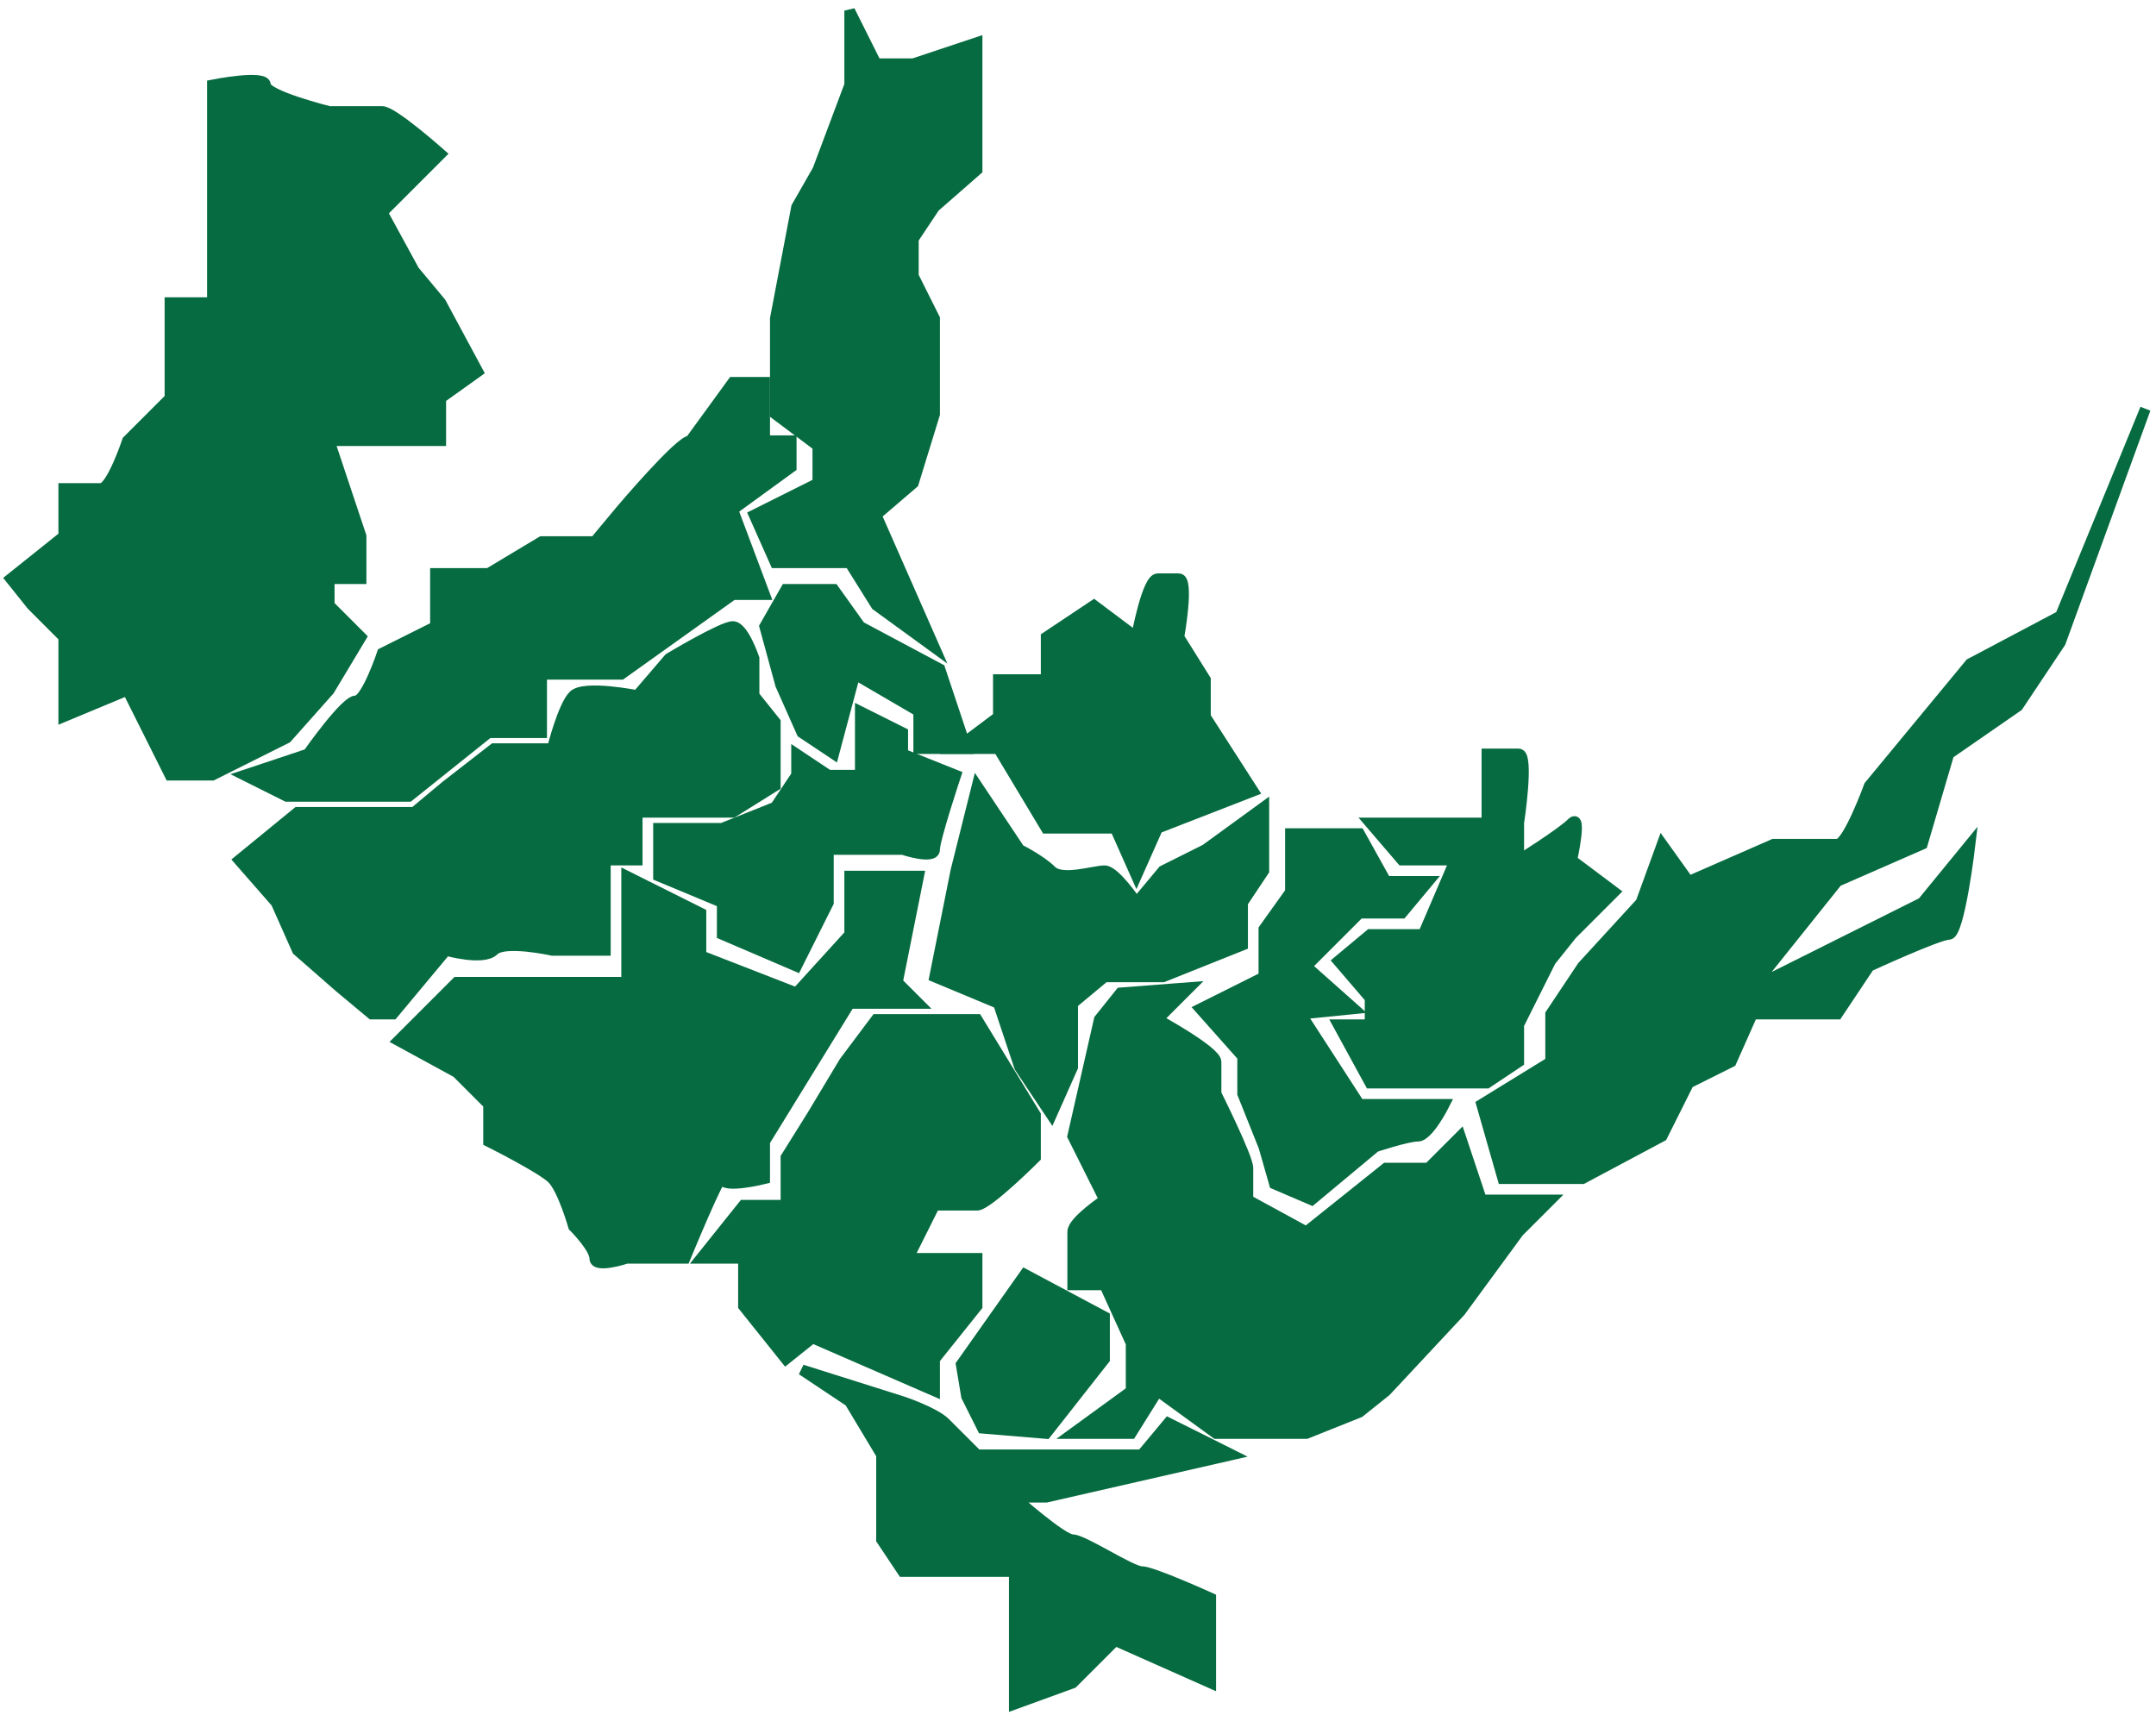
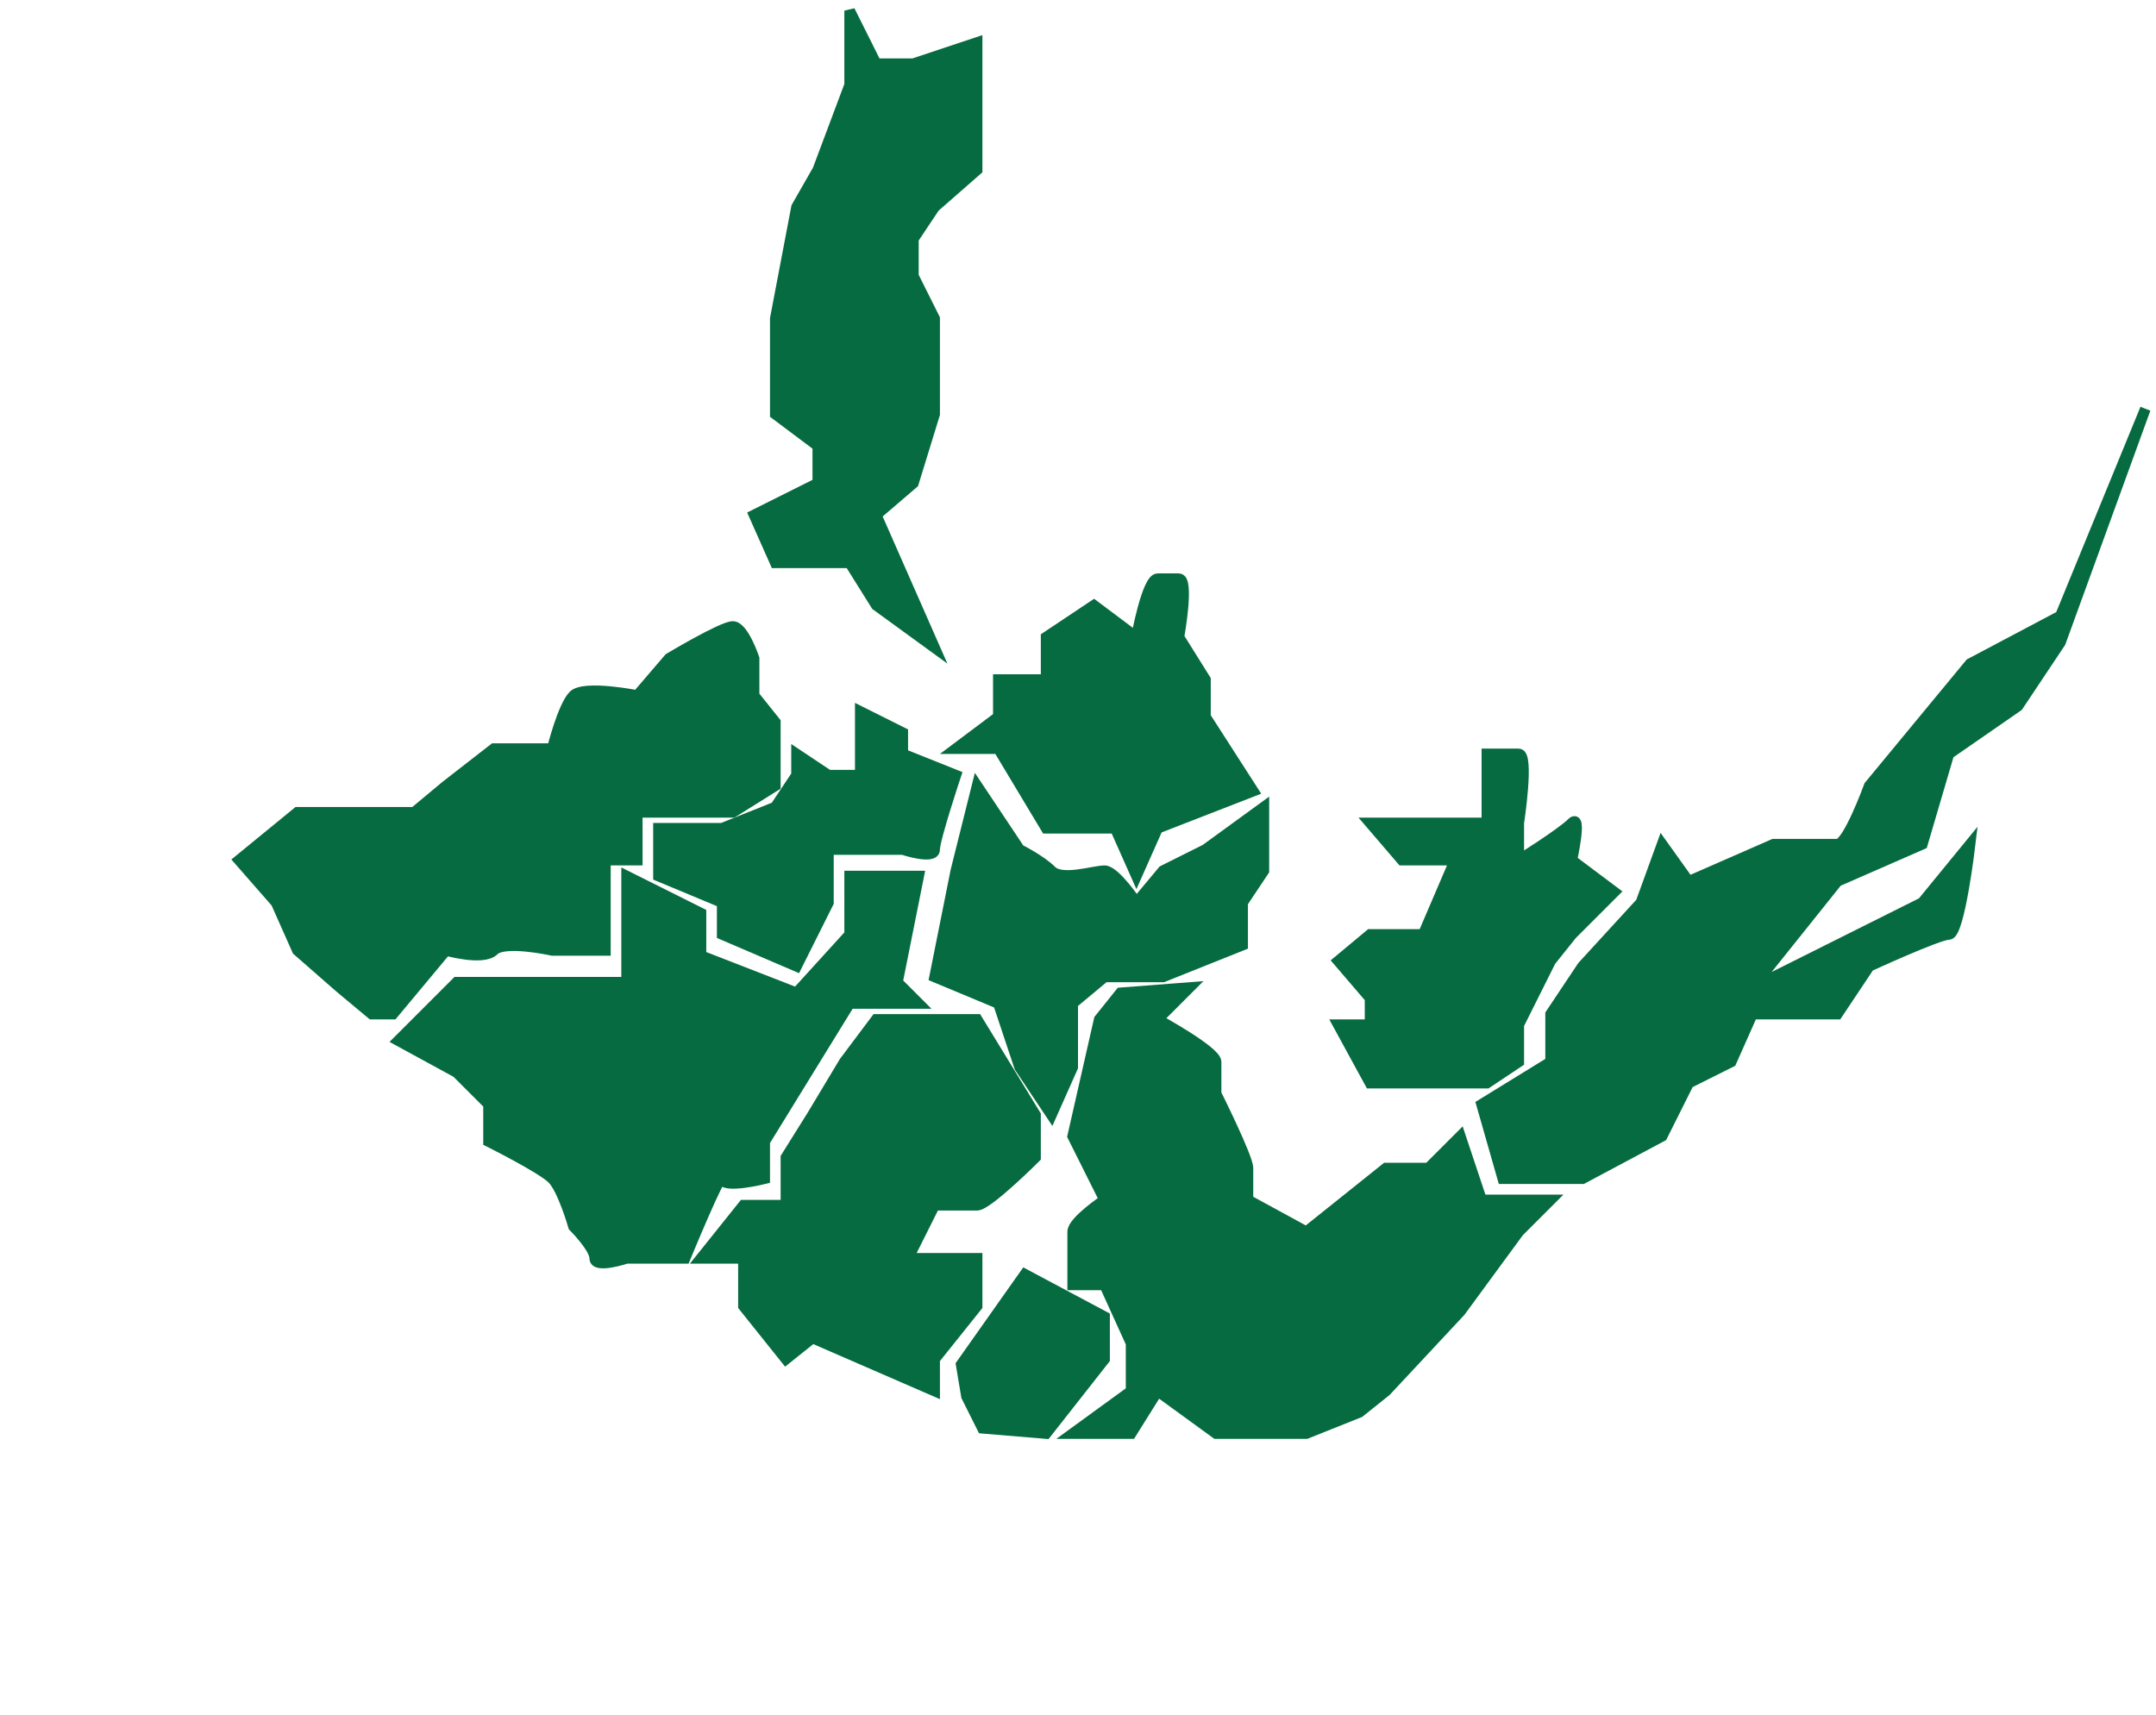
<svg xmlns="http://www.w3.org/2000/svg" viewBox="5857.5 5133 203 161.5">
  <path fill="#066b40" stroke="#066b40" fill-opacity="1" stroke-width="1" stroke-opacity="1" id="tSvg16527d2c7dd" title="Path 2" d="M 5919.5 5211 C 5919.5 5211 5919.5 5215.5 5919.5 5215.5 C 5919.5 5215.5 5925.5 5218 5925.5 5218 C 5925.5 5218 5925.5 5221 5925.5 5221 C 5925.5 5221 5932.5 5224 5932.5 5224 C 5932.5 5224 5935.5 5218 5935.5 5218 C 5935.5 5218 5935.5 5213 5935.5 5213 C 5935.5 5213 5938.5 5213 5938.5 5213 C 5938.5 5213 5942.5 5213 5942.5 5213 C 5942.5 5213 5945.5 5214 5945.5 5213 C 5945.5 5212 5947.5 5206 5947.5 5206 C 5947.5 5206 5942.5 5204 5942.5 5204 C 5942.5 5204 5942.5 5202 5942.5 5202 C 5942.5 5202 5938.5 5200 5938.5 5200 C 5938.5 5200 5938.5 5206 5938.5 5206 C 5938.5 5206 5935.5 5206 5935.5 5206 C 5935.5 5206 5932.5 5204 5932.5 5204 C 5932.5 5204 5932.5 5206 5932.5 5206 C 5932.5 5206 5930.5 5209 5930.5 5209 C 5930.5 5209 5925.5 5211 5925.5 5211 C 5925.5 5211 5923.5 5211 5923.5 5211C 5923.5 5211 5919.5 5211 5919.5 5211Z" />
  <path fill="#066b40" stroke="#066b40" fill-opacity="1" stroke-width="1" stroke-opacity="1" id="tSvg82ea78be60" title="Path 3" d="M 5937.5 5134 C 5937.5 5134 5940 5139 5940 5139 C 5940 5139 5943.5 5139 5943.5 5139 C 5943.5 5139 5949.5 5137 5949.5 5137 C 5949.5 5137 5949.5 5143.5 5949.5 5143.5 C 5949.5 5143.5 5949.5 5149 5949.5 5149 C 5949.5 5149 5945.5 5152.5 5945.5 5152.5 C 5945.5 5152.5 5943.5 5155.5 5943.5 5155.5 C 5943.5 5155.5 5943.5 5159 5943.5 5159 C 5943.5 5159 5945.5 5163 5945.5 5163 C 5945.5 5163 5945.5 5172 5945.5 5172 C 5945.5 5172 5943.5 5178.5 5943.5 5178.5 C 5943.5 5178.5 5940 5181.5 5940 5181.5 C 5940 5181.5 5945.5 5194 5945.5 5194 C 5945.5 5194 5940 5190 5940 5190 C 5940 5190 5937.5 5186 5937.5 5186 C 5937.5 5186 5934.5 5186 5934.5 5186 C 5934.5 5186 5930.5 5186 5930.5 5186 C 5930.5 5186 5928.5 5181.5 5928.5 5181.5 C 5928.5 5181.5 5934.5 5178.5 5934.5 5178.5 C 5934.5 5178.5 5934.5 5175 5934.5 5175 C 5934.5 5175 5930.5 5172 5930.5 5172 C 5930.5 5172 5930.5 5167.5 5930.5 5167.5 C 5930.5 5167.5 5930.5 5163 5930.5 5163 C 5930.5 5163 5932.5 5152.5 5932.5 5152.5 C 5932.5 5152.5 5934.5 5149 5934.5 5149 C 5934.5 5149 5937.5 5141 5937.5 5141C 5937.5 5141 5937.5 5134 5937.5 5134Z" />
  <path fill="#066b40" stroke="#066b40" fill-opacity="1" stroke-width="1" stroke-opacity="1" id="tSvgabdd2da916" title="Path 5" d="M 5991.5 5221 C 5991.5 5221 5986.5 5221 5986.5 5221 C 5986.5 5221 5983.5 5223.5 5983.5 5223.5 C 5983.5 5223.5 5986.5 5227 5986.5 5227 C 5986.5 5227 5986.5 5229.5 5986.5 5229.5 C 5986.5 5229.5 5983.5 5229.5 5983.5 5229.5 C 5983.5 5229.5 5986.5 5235 5986.5 5235 C 5986.5 5235 5994.5 5235 5994.5 5235 C 5994.5 5235 5997.5 5235 5997.5 5235 C 5997.5 5235 6000.5 5233 6000.5 5233 C 6000.5 5233 6000.5 5229.5 6000.5 5229.5 C 6000.5 5229.5 6003.5 5223.5 6003.5 5223.5 C 6003.5 5223.5 6005.5 5221 6005.5 5221 C 6005.5 5221 6009.5 5217 6009.5 5217 C 6009.5 5217 6005.5 5214 6005.5 5214 C 6005.5 5214 6006.5 5209.5 6005.5 5210.5 C 6004.5 5211.5 6000.5 5214 6000.5 5214 C 6000.5 5214 6000.5 5210.5 6000.5 5210.5 C 6000.5 5210.5 6001.5 5204 6000.5 5204 C 5999.5 5204 5997.5 5204 5997.5 5204 C 5997.5 5204 5997.5 5210.5 5997.5 5210.5 C 5997.5 5210.5 5991.5 5210.5 5991.5 5210.5 C 5991.5 5210.5 5986.5 5210.5 5986.5 5210.5 C 5986.5 5210.5 5989.5 5214 5989.5 5214 C 5989.5 5214 5994.5 5214 5994.5 5214C 5994.5 5214 5991.5 5221 5991.5 5221Z" />
  <path fill="#066b40" stroke="#066b40" fill-opacity="1" stroke-width="1" stroke-opacity="1" id="tSvgc2362db579" title="Path 6" d="M 5949.5 5207 C 5949.5 5207 5947.5 5215 5947.5 5215 C 5947.5 5215 5945.5 5225 5945.5 5225 C 5945.5 5225 5951.5 5227.5 5951.5 5227.5 C 5951.5 5227.5 5953.5 5233.5 5953.5 5233.5 C 5953.5 5233.5 5956.5 5238 5956.5 5238 C 5956.5 5238 5958.5 5233.5 5958.5 5233.5 C 5958.5 5233.5 5958.5 5227.5 5958.5 5227.5 C 5958.5 5227.5 5961.5 5225 5961.5 5225 C 5961.5 5225 5967 5225 5967 5225 C 5967 5225 5974.5 5222 5974.5 5222 C 5974.5 5222 5974.5 5218 5974.5 5218 C 5974.5 5218 5976.5 5215 5976.5 5215 C 5976.5 5215 5976.5 5209 5976.5 5209 C 5976.5 5209 5971 5213 5971 5213 C 5971 5213 5967 5215 5967 5215 C 5967 5215 5964.5 5218 5964.5 5218 C 5964.5 5218 5962.5 5215 5961.5 5215 C 5960.5 5215 5957.5 5216 5956.5 5215 C 5955.5 5214 5953.5 5213 5953.5 5213C 5953.5 5213 5949.5 5207 5949.5 5207Z" />
  <path fill="#066b40" stroke="#066b40" fill-opacity="1" stroke-width="1" stroke-opacity="1" id="tSvg164fede509d" title="Path 7" d="M 5880 5214 C 5880 5214 5883.5 5218 5883.5 5218 C 5883.5 5218 5885.5 5222.5 5885.5 5222.5 C 5885.5 5222.5 5889.5 5226 5889.5 5226 C 5889.5 5226 5892.5 5228.5 5892.5 5228.5 C 5892.5 5228.5 5894.5 5228.5 5894.5 5228.5 C 5894.5 5228.5 5899.5 5222.5 5899.5 5222.5 C 5899.5 5222.5 5903 5223.5 5904 5222.5 C 5905 5221.5 5909.5 5222.5 5909.5 5222.5 C 5909.5 5222.5 5914.5 5222.5 5914.5 5222.5 C 5914.5 5222.5 5914.5 5216 5914.5 5216 C 5914.5 5216 5914.5 5214 5914.5 5214 C 5914.5 5214 5917.5 5214 5917.5 5214 C 5917.5 5214 5917.5 5209.5 5917.5 5209.5 C 5917.5 5209.5 5926.5 5209.5 5926.5 5209.5 C 5926.5 5209.5 5930.5 5207 5930.5 5207 C 5930.5 5207 5930.5 5201 5930.5 5201 C 5930.5 5201 5928.5 5198.5 5928.5 5198.5 C 5928.5 5198.5 5928.5 5195 5928.5 5195 C 5928.5 5195 5927.5 5192 5926.5 5192 C 5925.5 5192 5920.5 5195 5920.5 5195 C 5920.5 5195 5917.5 5198.5 5917.5 5198.5 C 5917.5 5198.5 5912.5 5197.5 5911.5 5198.5 C 5910.5 5199.5 5909.5 5203.5 5909.5 5203.5 C 5909.5 5203.5 5904 5203.5 5904 5203.5 C 5904 5203.5 5899.5 5207 5899.5 5207 C 5899.5 5207 5896.5 5209.5 5896.5 5209.5 C 5896.5 5209.5 5889.5 5209.5 5889.5 5209.5 C 5889.5 5209.5 5885.5 5209.5 5885.5 5209.5C 5885.5 5209.5 5880 5214 5880 5214Z" />
-   <path fill="#066b40" stroke="#066b40" fill-opacity="1" stroke-width="1" stroke-opacity="1" id="tSvgaa0f34c0cf" title="Path 8" d="M 5884.5 5208 C 5884.5 5208 5896 5208 5896 5208 C 5896 5208 5903.5 5202 5903.5 5202 C 5903.5 5202 5908.5 5202 5908.5 5202 C 5908.5 5202 5908.5 5196.5 5908.5 5196.5 C 5908.5 5196.5 5916 5196.5 5916 5196.5 C 5916 5196.5 5926.5 5189 5926.5 5189 C 5926.5 5189 5929.5 5189 5929.5 5189 C 5929.5 5189 5926.5 5181 5926.5 5181 C 5926.5 5181 5932 5177 5932 5177 C 5932 5177 5932 5174.5 5932 5174.5 C 5932 5174.5 5929.5 5174.5 5929.5 5174.5 C 5929.5 5174.5 5929.5 5169 5929.5 5169 C 5929.5 5169 5926.5 5169 5926.5 5169 C 5926.5 5169 5922.5 5174.5 5922.5 5174.5 C 5922.5 5174.5 5923.5 5174.5 5922.5 5174.5 C 5921.5 5174.5 5916 5181 5916 5181 C 5916 5181 5913.5 5184 5913.5 5184 C 5913.5 5184 5908.5 5184 5908.5 5184 C 5908.5 5184 5903.5 5187 5903.5 5187 C 5903.5 5187 5898.5 5187 5898.5 5187 C 5898.5 5187 5898.5 5192 5898.5 5192 C 5898.5 5192 5893.5 5194.5 5893.5 5194.5 C 5893.5 5194.5 5892 5199 5891 5199 C 5890 5199 5886.5 5204 5886.5 5204 C 5886.5 5204 5880.5 5206 5880.5 5206C 5880.5 5206 5884.5 5208 5884.5 5208Z" />
  <path fill="#066b40" stroke="#066b40" fill-opacity="1" stroke-width="1" stroke-opacity="1" id="tSvgf252a1d954" title="Path 9" d="M 5958.5 5240 C 5958.5 5240 5961.5 5246 5961.5 5246 C 5961.5 5246 5958.5 5248 5958.5 5249 C 5958.5 5250 5958.5 5254 5958.5 5254 C 5958.5 5254 5961.5 5254 5961.5 5254 C 5961.5 5254 5964 5259.5 5964 5259.5 C 5964 5259.5 5964 5264 5964 5264 C 5964 5264 5958.5 5268 5958.5 5268 C 5958.5 5268 5964 5268 5964 5268 C 5964 5268 5966.5 5264 5966.5 5264 C 5966.5 5264 5972 5268 5972 5268 C 5972 5268 5975 5268 5975 5268 C 5975 5268 5980.5 5268 5980.5 5268 C 5980.5 5268 5985.5 5266 5985.5 5266 C 5985.5 5266 5988 5264 5988 5264 C 5988 5264 5995 5256.5 5995 5256.5 C 5995 5256.5 6000.5 5249 6000.5 5249 C 6000.5 5249 6003.5 5246 6003.5 5246 C 6003.5 5246 5997 5246 5997 5246 C 5997 5246 5995 5240 5995 5240 C 5995 5240 5992 5243 5992 5243 C 5992 5243 5988 5243 5988 5243 C 5988 5243 5980.5 5249 5980.5 5249 C 5980.5 5249 5975 5246 5975 5246 C 5975 5246 5975 5244 5975 5243 C 5975 5242 5972 5236 5972 5236 C 5972 5236 5972 5234 5972 5233 C 5972 5232 5966.5 5229 5966.5 5229 C 5966.5 5229 5969.5 5226 5969.5 5226 C 5969.5 5226 5963 5226.5 5963 5226.5 C 5963 5226.5 5961 5229 5961 5229C 5961 5229 5958.5 5240 5958.5 5240Z" />
-   <path fill="#066b40" stroke="#066b40" fill-opacity="1" stroke-width="1" stroke-opacity="1" id="tSvg18c694612f1" title="Path 10" d="M 5931.5 5188.5 C 5931.5 5188.5 5936 5188.5 5936 5188.5 C 5936 5188.5 5938.5 5192 5938.5 5192 C 5938.5 5192 5946 5196 5946 5196 C 5946 5196 5948.5 5203.5 5948.5 5203.5 C 5948.5 5203.5 5944 5203.5 5944 5203.5 C 5944 5203.5 5944 5200 5944 5200 C 5944 5200 5938 5196.5 5938 5196.5 C 5938 5196.5 5936 5204 5936 5204 C 5936 5204 5933 5202 5933 5202 C 5933 5202 5931 5197.5 5931 5197.5 C 5931 5197.5 5929.5 5192 5929.5 5192C 5929.5 5192 5931.5 5188.5 5931.5 5188.5Z" />
  <path fill="#066b40" stroke="#066b40" fill-opacity="1" stroke-width="1" stroke-opacity="1" id="tSvg967ed1bc41" title="Path 12" d="M 6059.5 5171.5 C 6059.5 5171.5 6051.5 5191 6051.5 5191 C 6051.5 5191 6043 5195.5 6043 5195.5 C 6043 5195.5 6033.5 5207 6033.5 5207 C 6033.5 5207 6031.5 5212.5 6030.5 5212.5 C 6029.5 5212.5 6024.5 5212.5 6024.5 5212.5 C 6024.5 5212.5 6016.5 5216 6016.5 5216 C 6016.5 5216 6014 5212.5 6014 5212.5 C 6014 5212.5 6012 5218 6012 5218 C 6012 5218 6006.5 5224 6006.5 5224 C 6006.5 5224 6003.5 5228.5 6003.5 5228.5 C 6003.5 5228.5 6003.5 5233 6003.5 5233 C 6003.5 5233 5997 5237 5997 5237 C 5997 5237 5999 5244 5999 5244 C 5999 5244 6006.5 5244 6006.5 5244 C 6006.5 5244 6014 5240 6014 5240 C 6014 5240 6016.5 5235 6016.5 5235 C 6016.5 5235 6020.5 5233 6020.5 5233 C 6020.5 5233 6022.5 5228.5 6022.5 5228.5 C 6022.5 5228.5 6030.5 5228.5 6030.5 5228.5 C 6030.5 5228.5 6033.5 5224 6033.5 5224 C 6033.5 5224 6040 5221 6041 5221 C 6042 5221 6043 5212.5 6043 5212.5 C 6043 5212.5 6038.5 5218 6038.5 5218 C 6038.5 5218 6022.5 5226 6022.5 5226 C 6022.5 5226 6030.5 5216 6030.5 5216 C 6030.5 5216 6038.5 5212.5 6038.5 5212.5 C 6038.5 5212.5 6041 5204 6041 5204 C 6041 5204 6047.5 5199.5 6047.5 5199.5 C 6047.5 5199.5 6051.5 5193.5 6051.5 5193.5C 6051.5 5193.5 6059.5 5171.5 6059.5 5171.5Z" />
  <path fill="#066b40" stroke="#066b40" fill-opacity="1" stroke-width="1" stroke-opacity="1" id="tSvgce64fb3d0a" title="Path 13" d="M 5951.5 5203.5 C 5951.5 5203.5 5956 5211 5956 5211 C 5956 5211 5962.5 5211 5962.5 5211 C 5962.5 5211 5964.5 5215.5 5964.5 5215.5 C 5964.5 5215.5 5966.5 5211 5966.5 5211 C 5966.5 5211 5975.5 5207.5 5975.5 5207.5 C 5975.5 5207.5 5971 5200.5 5971 5200.5 C 5971 5200.5 5971 5197 5971 5197 C 5971 5197 5968.5 5193 5968.5 5193 C 5968.5 5193 5969.5 5187.5 5968.5 5187.5 C 5967.5 5187.5 5967.5 5187.5 5966.5 5187.5 C 5965.5 5187.5 5964.5 5193 5964.5 5193 C 5964.5 5193 5960.5 5190 5960.5 5190 C 5960.5 5190 5956 5193 5956 5193 C 5956 5193 5956 5197 5956 5197 C 5956 5197 5951.5 5197 5951.5 5197 C 5951.5 5197 5951.5 5200.5 5951.5 5200.5 C 5951.5 5200.5 5947.5 5203.5 5947.5 5203.5C 5947.5 5203.5 5951.5 5203.5 5951.5 5203.5Z" />
-   <path fill="#066b40" stroke="#066b40" fill-opacity="1" stroke-width="1" stroke-opacity="1" id="tSvg1de6bd49e3" title="Path 14" d="M 5973.5 5270 C 5973.5 5270 5967.5 5267 5967.5 5267 C 5967.5 5267 5965 5270 5965 5270 C 5965 5270 5956 5270 5956 5270 C 5956 5270 5949.5 5270 5949.5 5270 C 5949.5 5270 5947.5 5268 5946.5 5267 C 5945.5 5266 5942.5 5265 5942.5 5265 C 5942.5 5265 5933 5262 5933 5262 C 5933 5262 5937.5 5265 5937.5 5265 C 5937.5 5265 5940.5 5270 5940.5 5270 C 5940.5 5270 5940.5 5274 5940.5 5274 C 5940.5 5274 5940.5 5278 5940.5 5278 C 5940.5 5278 5942.5 5281 5942.5 5281 C 5942.5 5281 5946.5 5281 5946.5 5281 C 5946.5 5281 5953 5281 5953 5281 C 5953 5281 5953 5287.5 5953 5287.5 C 5953 5287.5 5953 5293.5 5953 5293.5 C 5953 5293.5 5958.5 5291.5 5958.5 5291.5 C 5958.5 5291.5 5962.5 5287.5 5962.5 5287.5 C 5962.5 5287.5 5971.5 5291.5 5971.5 5291.5 C 5971.5 5291.5 5971.5 5283.5 5971.5 5283.5 C 5971.5 5283.5 5966 5281 5965 5281 C 5964 5281 5959.5 5278 5958.5 5278 C 5957.5 5278 5953 5274 5953 5274 C 5953 5274 5956 5274 5956 5274C 5956 5274 5973.5 5270 5973.5 5270Z" />
-   <path fill="#066b40" stroke="#066b40" fill-opacity="1" stroke-width="1" stroke-opacity="1" id="tSvg5274e30529" title="Path 15" d="M 5891.5 5193 C 5891.5 5193 5888.5 5198 5888.5 5198 C 5888.5 5198 5884.5 5202.5 5884.5 5202.5 C 5884.5 5202.5 5877.5 5206 5877.5 5206 C 5877.5 5206 5873.5 5206 5873.5 5206 C 5873.5 5206 5869.5 5198 5869.5 5198 C 5869.5 5198 5863.5 5200.5 5863.5 5200.5 C 5863.5 5200.5 5863.5 5196 5863.5 5196 C 5863.5 5196 5863.5 5193 5863.5 5193 C 5863.5 5193 5860.5 5190 5860.5 5190 C 5860.5 5190 5858.5 5187.5 5858.5 5187.5 C 5858.5 5187.5 5863.5 5183.5 5863.5 5183.5 C 5863.5 5183.5 5863.5 5179 5863.5 5179 C 5863.5 5179 5866 5179 5867 5179 C 5868 5179 5869.5 5174.5 5869.5 5174.5 C 5869.5 5174.5 5873.5 5170.5 5873.5 5170.5 C 5873.5 5170.5 5873.5 5165.5 5873.5 5165.5 C 5873.5 5165.5 5873.5 5161.5 5873.5 5161.5 C 5873.5 5161.5 5877.5 5161.5 5877.5 5161.5 C 5877.5 5161.5 5877.5 5155.5 5877.5 5155.5 C 5877.5 5155.5 5877.5 5150 5877.5 5150 C 5877.5 5150 5877.5 5143.5 5877.5 5143.5 C 5877.5 5143.5 5877.5 5141 5877.5 5141 C 5877.5 5141 5882.5 5140 5882.5 5141 C 5882.5 5142 5888.5 5143.5 5888.5 5143.5 C 5888.5 5143.5 5892.5 5143.5 5893.5 5143.5 C 5894.5 5143.5 5899 5147.5 5899 5147.5 C 5899 5147.5 5893.5 5153 5893.5 5153 C 5893.5 5153 5896.5 5158.5 5896.5 5158.5 C 5896.5 5158.5 5899 5161.5 5899 5161.5 C 5899 5161.5 5902.5 5168 5902.5 5168 C 5902.5 5168 5899 5170.5 5899 5170.5 C 5899 5170.5 5899 5174.5 5899 5174.5 C 5899 5174.5 5896.5 5174.5 5896.5 5174.5 C 5896.5 5174.5 5888.5 5174.5 5888.5 5174.5 C 5888.5 5174.5 5891.5 5183.5 5891.5 5183.5 C 5891.5 5183.5 5891.5 5187.5 5891.5 5187.5 C 5891.5 5187.5 5888.5 5187.5 5888.5 5187.5 C 5888.5 5187.5 5888.5 5190 5888.5 5190C 5888.5 5190 5891.5 5193 5891.5 5193Z" />
  <path fill="#066b40" stroke="#066b40" fill-opacity="1" stroke-width="1" stroke-opacity="1" id="tSvg737f46e9a5" title="Path 16" d="M 5949.5 5229 C 5949.5 5229 5945.5 5229 5945.5 5229 C 5945.5 5229 5943 5229 5943 5229 C 5943 5229 5940 5229 5940 5229 C 5940 5229 5937 5233 5937 5233 C 5937 5233 5934 5238 5934 5238 C 5934 5238 5931.5 5242 5931.5 5242 C 5931.5 5242 5931.5 5246.5 5931.5 5246.5 C 5931.5 5246.5 5927.5 5246.5 5927.5 5246.5 C 5927.5 5246.5 5923.5 5251.5 5923.5 5251.5 C 5923.5 5251.5 5927.5 5251.5 5927.5 5251.5 C 5927.5 5251.5 5927.5 5256 5927.5 5256 C 5927.5 5256 5931.5 5261 5931.5 5261 C 5931.5 5261 5934 5259 5934 5259 C 5934 5259 5945.5 5264 5945.5 5264 C 5945.5 5264 5945.5 5261 5945.5 5261 C 5945.5 5261 5949.5 5256 5949.5 5256 C 5949.5 5256 5949.5 5251.5 5949.5 5251.5 C 5949.5 5251.5 5943 5251.5 5943 5251.5 C 5943 5251.5 5945.5 5246.5 5945.5 5246.5 C 5945.5 5246.5 5948.5 5246.5 5949.5 5246.5 C 5950.5 5246.5 5955 5242 5955 5242 C 5955 5242 5955 5238 5955 5238C 5955 5238 5949.5 5229 5949.5 5229Z" />
  <path fill="#066b40" stroke="#066b40" fill-opacity="1" stroke-width="1" stroke-opacity="1" id="tSvg1513858039c" title="Path 17" d="M 5900.5 5225.5 C 5900.5 5225.5 5895 5231 5895 5231 C 5895 5231 5900.5 5234 5900.5 5234 C 5900.5 5234 5903.5 5237 5903.5 5237 C 5903.5 5237 5903.5 5240.5 5903.5 5240.5 C 5903.5 5240.5 5908.5 5243 5909.5 5244 C 5910.5 5245 5911.5 5248.5 5911.5 5248.5 C 5911.5 5248.5 5913.5 5250.5 5913.5 5251.5 C 5913.5 5252.5 5916.5 5251.5 5916.5 5251.5 C 5916.5 5251.5 5922 5251.5 5922 5251.5 C 5922 5251.5 5925.5 5243 5925.5 5244 C 5925.5 5245 5929.5 5244 5929.5 5244 C 5929.5 5244 5929.5 5240.5 5929.5 5240.5 C 5929.5 5240.5 5937.5 5227.5 5937.5 5227.5 C 5937.5 5227.5 5944 5227.5 5944 5227.5 C 5944 5227.5 5942 5225.5 5942 5225.5 C 5942 5225.5 5944 5215.5 5944 5215.5 C 5944 5215.5 5937.5 5215.5 5937.5 5215.5 C 5937.5 5215.5 5937.5 5221 5937.5 5221 C 5937.5 5221 5932.5 5226.5 5932.5 5226.5 C 5932.5 5226.5 5923.5 5223 5923.5 5223 C 5923.5 5223 5923.5 5219 5923.5 5219 C 5923.5 5219 5916.5 5215.5 5916.5 5215.5 C 5916.5 5215.5 5916.5 5225.5 5916.5 5225.5C 5916.5 5225.5 5900.5 5225.5 5900.5 5225.5Z" />
  <path fill="#066b40" stroke="#066b40" fill-opacity="1" stroke-width="1" stroke-opacity="1" id="tSvg181c5851f45" title="Path 18" d="M 5954 5253 C 5954 5253 5948 5261.5 5948 5261.5 C 5948 5261.5 5948.5 5264.5 5948.5 5264.5 C 5948.5 5264.5 5950 5267.5 5950 5267.5 C 5950 5267.5 5956 5268 5956 5268 C 5956 5268 5961.5 5261 5961.5 5261 C 5961.5 5261 5961.5 5257 5961.5 5257C 5961.5 5257 5954 5253 5954 5253Z" />
-   <path fill="#066b40" stroke="#066b40" fill-opacity="1" stroke-width="1" stroke-opacity="1" id="tSvg107935c4db6" title="Path 19" d="M 5979 5211.5 C 5979 5211.5 5979 5217 5979 5217 C 5979 5217 5976.5 5220.5 5976.5 5220.5 C 5976.5 5220.5 5976.5 5225 5976.5 5225 C 5976.5 5225 5970.5 5228 5970.5 5228 C 5970.5 5228 5974.5 5232.5 5974.5 5232.5 C 5974.5 5232.5 5974.5 5236 5974.5 5236 C 5974.5 5236 5976.5 5241 5976.5 5241 C 5976.5 5241 5977.5 5244.5 5977.5 5244.5 C 5977.5 5244.5 5981 5246 5981 5246 C 5981 5246 5987 5241 5987 5241 C 5987 5241 5990 5240 5991 5240 C 5992 5240 5993.5 5237 5993.5 5237 C 5993.5 5237 5985.5 5237 5985.5 5237 C 5985.5 5237 5980 5228.5 5980 5228.5 C 5980 5228.5 5985 5228 5985 5228 C 5985 5228 5980.5 5224 5980.5 5224 C 5980.5 5224 5985.5 5219 5985.5 5219 C 5985.5 5219 5989.5 5219 5989.5 5219 C 5989.5 5219 5992 5216 5992 5216 C 5992 5216 5988 5216 5988 5216 C 5988 5216 5985.5 5211.5 5985.5 5211.5C 5985.5 5211.5 5979 5211.5 5979 5211.5Z" />
  <defs> </defs>
</svg>